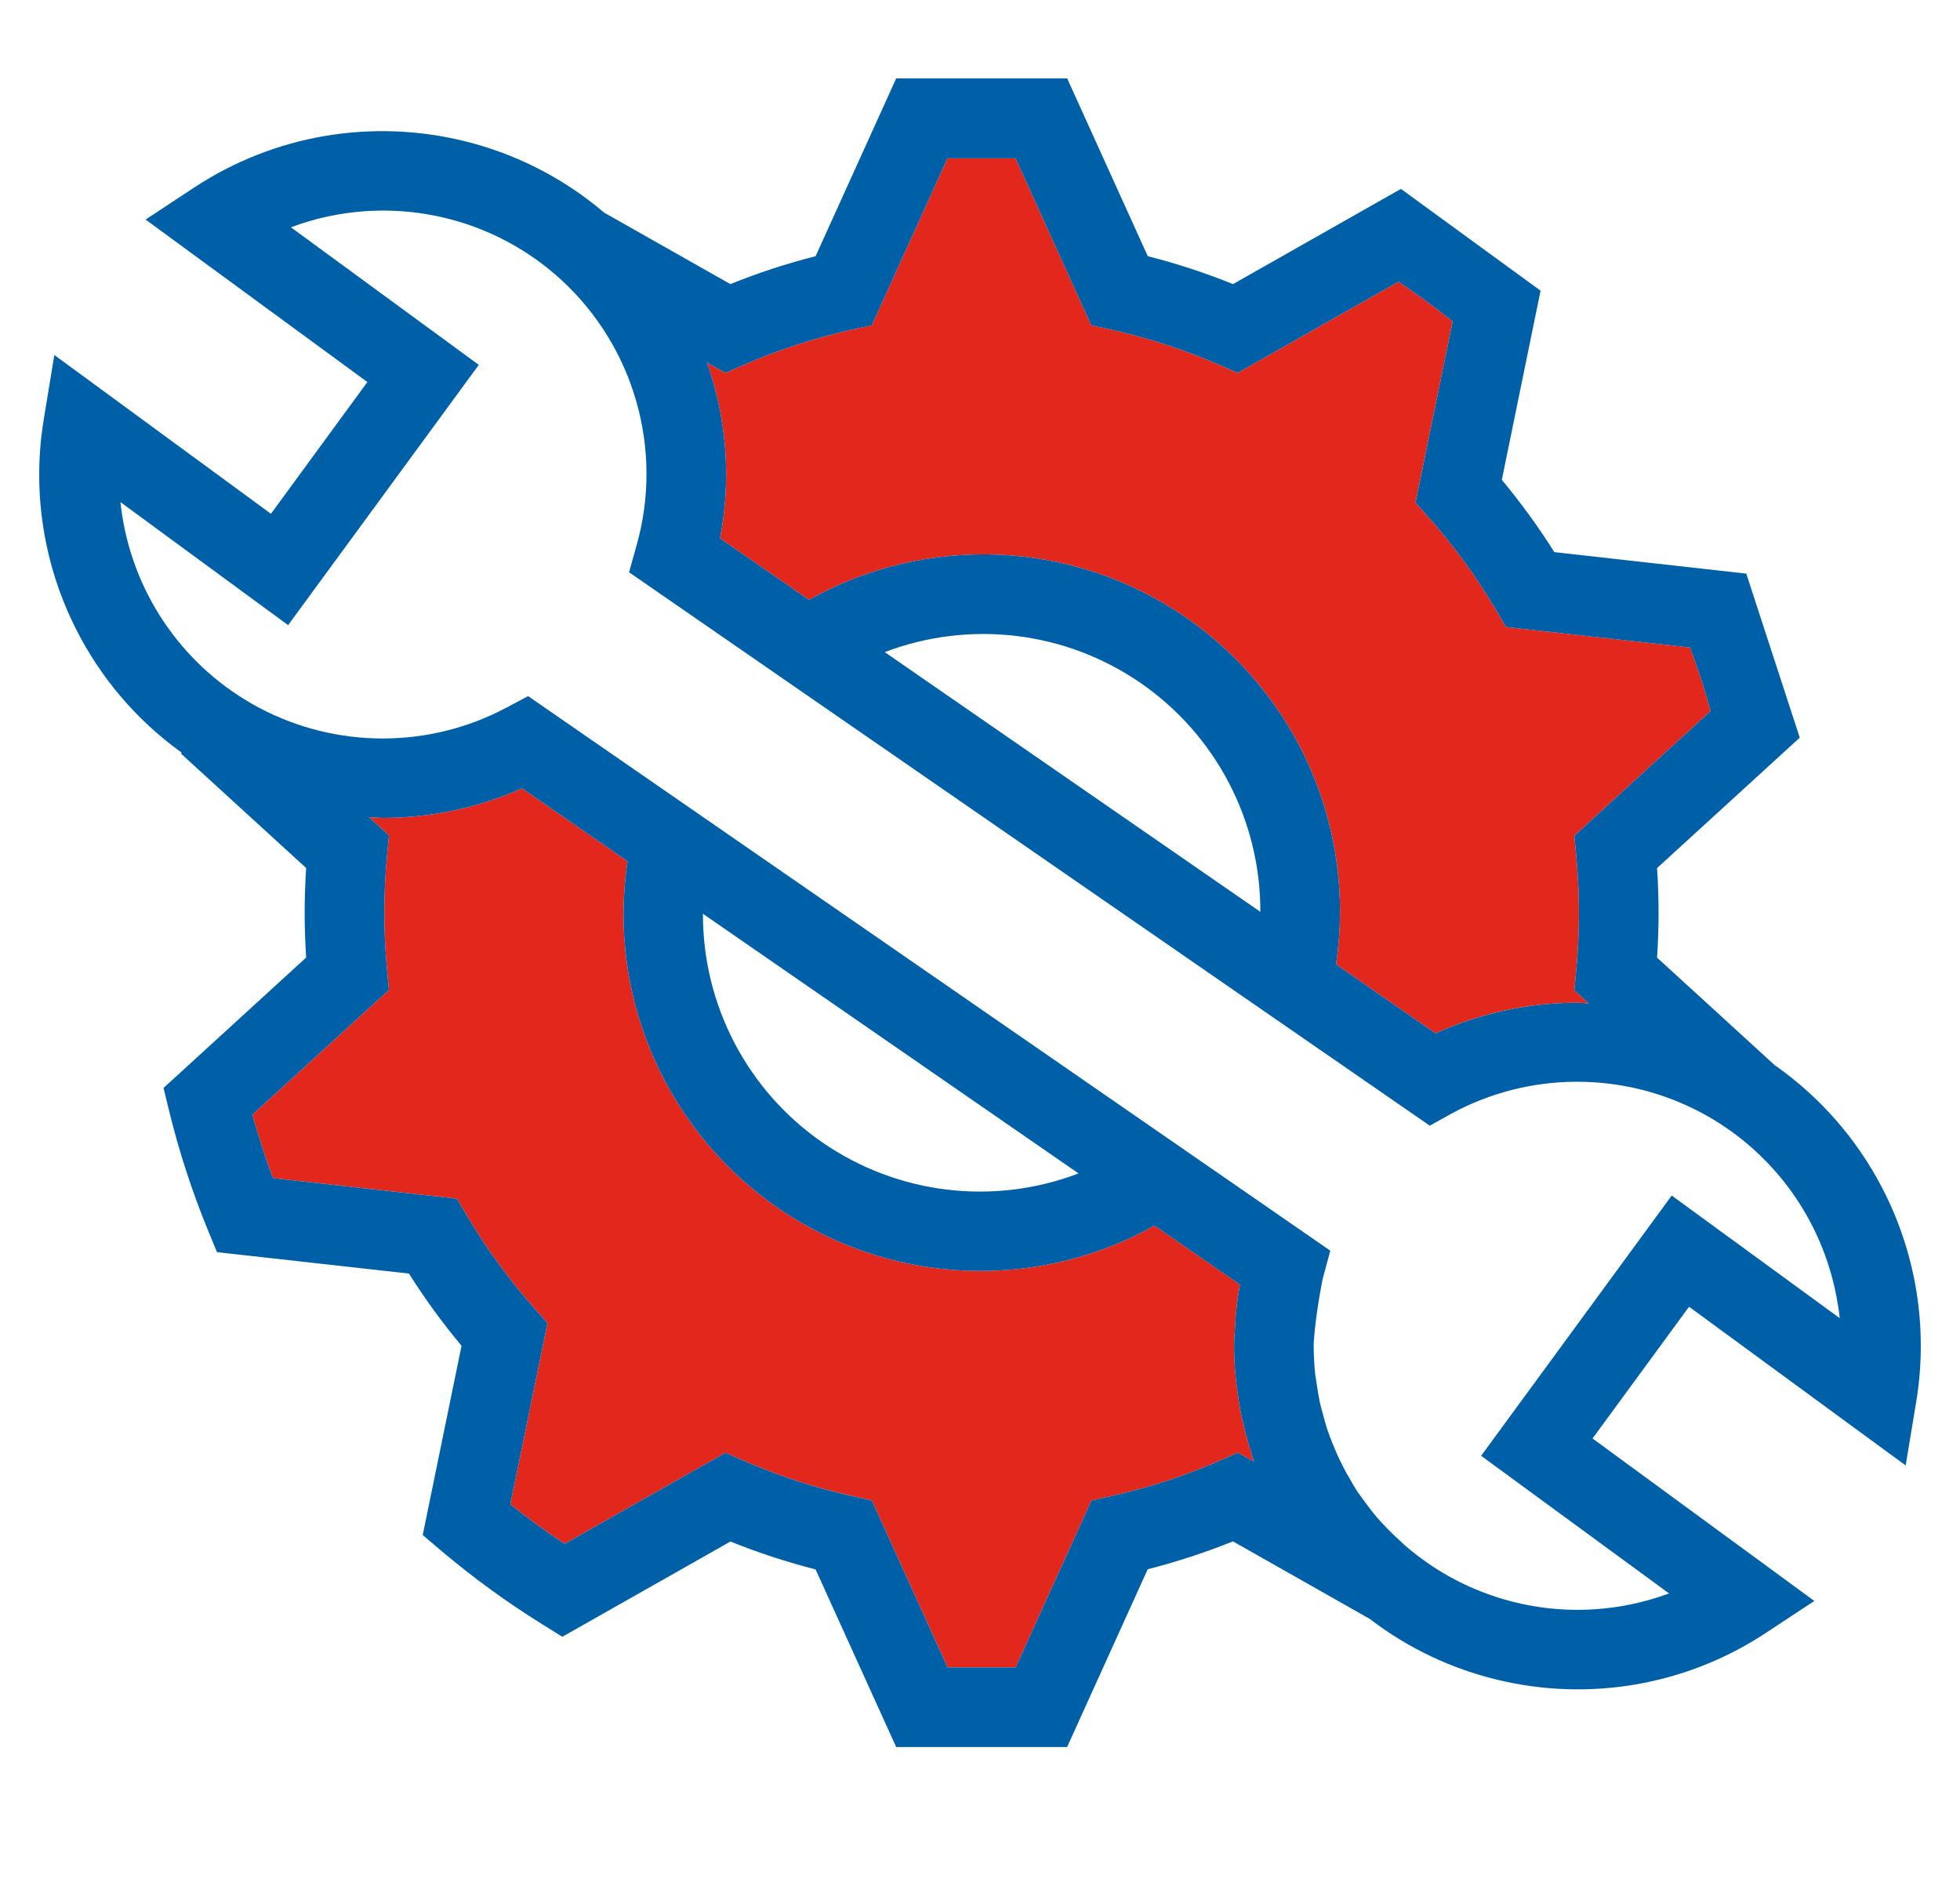
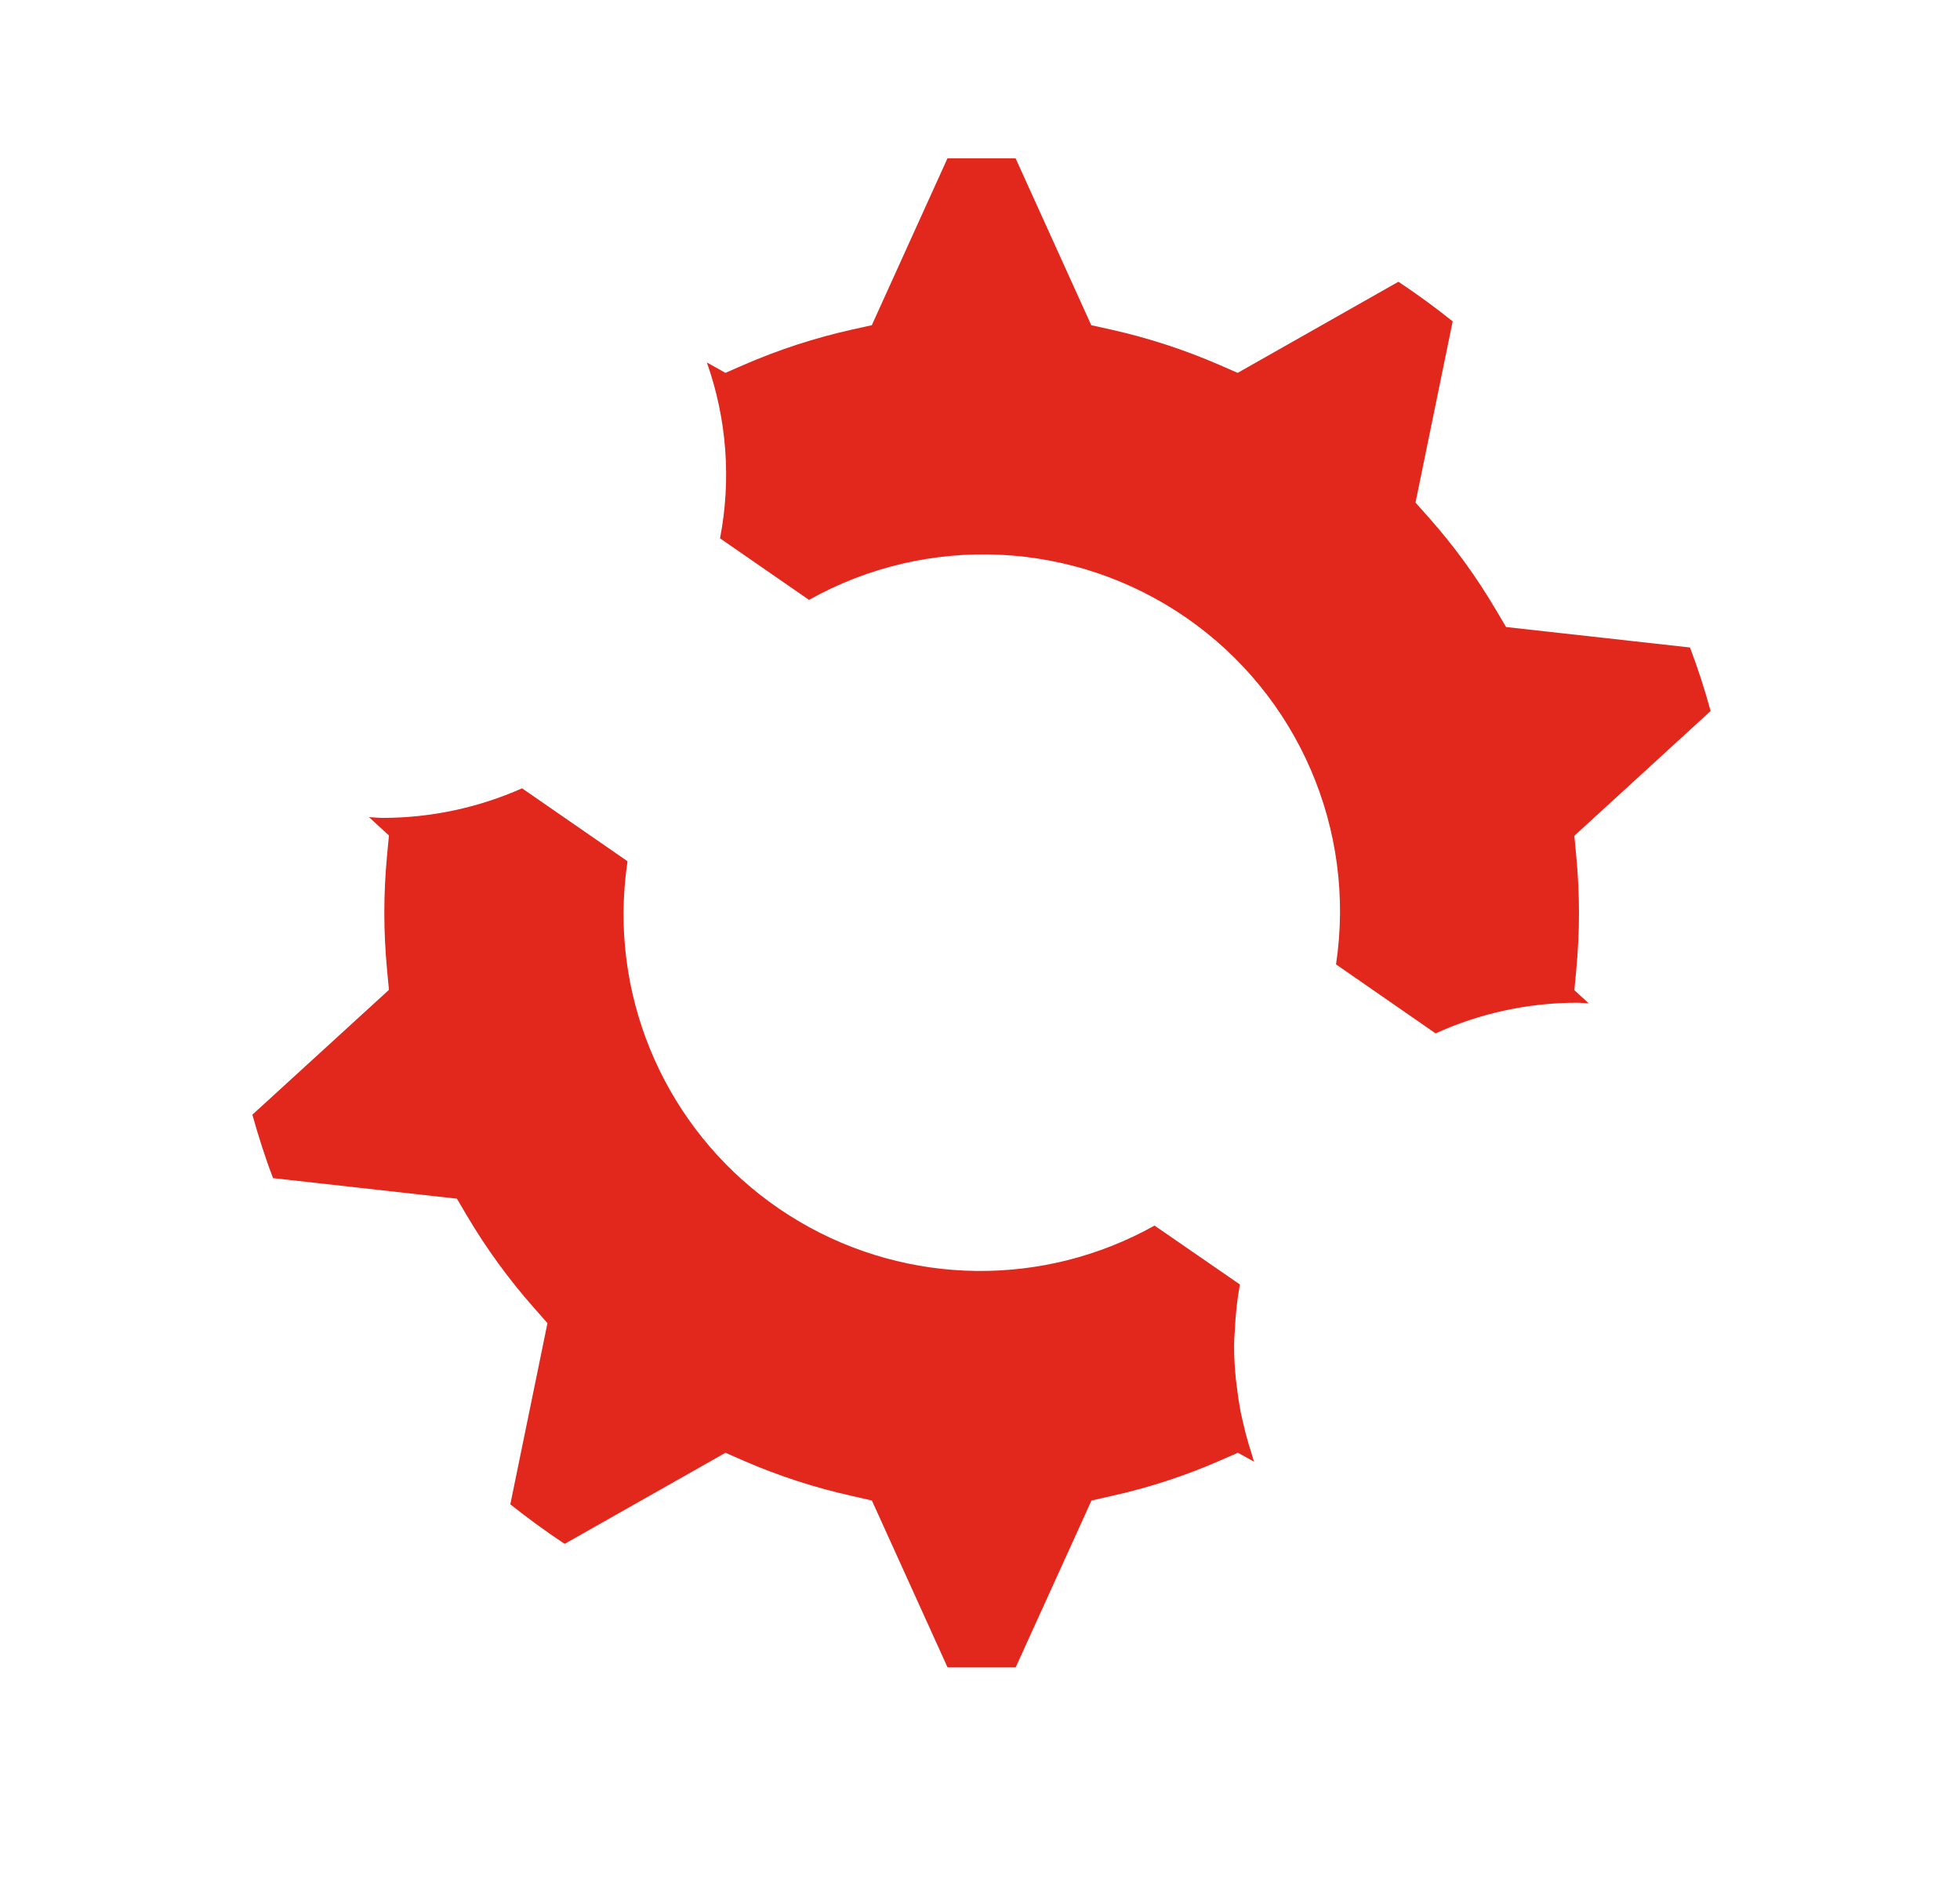
<svg xmlns="http://www.w3.org/2000/svg" width="25" height="24" viewBox="0 0 25 24" fill="none">
  <path d="M10.319 7.65L9.184 6.865C9.329 6.116 9.271 5.342 9.016 4.622L9.253 4.755L9.486 4.653C9.932 4.459 10.396 4.308 10.872 4.202L11.12 4.147L12.085 2.019H12.954L13.919 4.147L14.167 4.202C14.642 4.308 15.106 4.459 15.553 4.653L15.786 4.755L17.837 3.593C18.075 3.751 18.306 3.92 18.529 4.098L18.055 6.409L18.224 6.599C18.547 6.963 18.834 7.358 19.081 7.778L19.21 7.996L21.556 8.257C21.657 8.523 21.744 8.793 21.819 9.067L20.081 10.658L20.105 10.912C20.128 11.16 20.14 11.406 20.14 11.643C20.14 11.879 20.128 12.125 20.105 12.373L20.081 12.627L20.264 12.795C20.238 12.795 20.214 12.793 20.19 12.791C20.167 12.789 20.143 12.787 20.119 12.787C19.495 12.787 18.879 12.92 18.311 13.178L17.041 12.298C17.3 10.58 16.559 8.865 15.13 7.877C13.701 6.889 11.834 6.801 10.319 7.65Z" fill="#E2271D" />
  <path d="M15.85 18.119C15.872 18.218 15.897 18.316 15.925 18.412C15.929 18.422 15.932 18.433 15.935 18.443C15.942 18.465 15.949 18.487 15.956 18.509C15.961 18.525 15.966 18.541 15.97 18.557C15.978 18.585 15.986 18.613 15.996 18.64L15.789 18.526L15.556 18.628C15.11 18.823 14.645 18.974 14.17 19.079L13.922 19.135L12.955 21.263H12.086L11.121 19.135L10.872 19.078C10.396 18.973 9.932 18.822 9.486 18.628L9.254 18.526L7.202 19.688C6.965 19.531 6.734 19.362 6.509 19.184L6.983 16.873L6.815 16.683C6.492 16.318 6.205 15.924 5.957 15.505L5.828 15.286L3.483 15.024C3.381 14.759 3.296 14.489 3.219 14.215L4.961 12.623L4.937 12.369C4.914 12.124 4.902 11.879 4.902 11.639C4.902 11.398 4.914 11.153 4.937 10.908L4.961 10.654L4.707 10.421C4.736 10.421 4.765 10.424 4.793 10.426C4.822 10.428 4.852 10.43 4.881 10.43C5.494 10.43 6.099 10.301 6.659 10.053L8.004 10.983C7.972 11.2 7.955 11.418 7.953 11.636C7.946 13.255 8.799 14.755 10.194 15.577C11.588 16.399 13.314 16.419 14.726 15.629L15.815 16.38C15.78 16.572 15.759 16.765 15.751 16.959C15.745 17.03 15.741 17.099 15.741 17.162C15.741 17.303 15.749 17.443 15.763 17.581C15.765 17.608 15.769 17.635 15.773 17.661C15.775 17.674 15.777 17.688 15.778 17.702C15.79 17.802 15.805 17.9 15.823 17.998C15.829 18.027 15.836 18.055 15.842 18.084C15.845 18.096 15.848 18.108 15.85 18.119Z" fill="#E2271D" />
-   <path fill-rule="evenodd" clip-rule="evenodd" d="M21.323 15.246L18.892 18.565L21.289 20.32C20.976 20.436 20.652 20.503 20.328 20.523C19.5 20.574 18.67 20.317 18.008 19.781C17.94 19.727 17.877 19.669 17.815 19.61C17.776 19.573 17.736 19.536 17.699 19.497C17.635 19.431 17.573 19.364 17.516 19.294C17.475 19.243 17.439 19.192 17.401 19.142C17.371 19.1 17.34 19.059 17.311 19.017C17.275 18.961 17.241 18.904 17.21 18.846C17.184 18.803 17.159 18.76 17.137 18.715C17.107 18.657 17.079 18.599 17.052 18.539C17.03 18.489 17.01 18.441 16.99 18.391C16.97 18.341 16.946 18.276 16.926 18.218C16.907 18.159 16.891 18.1 16.876 18.041C16.86 17.983 16.846 17.935 16.834 17.881C16.819 17.808 16.808 17.734 16.796 17.659C16.79 17.616 16.782 17.574 16.776 17.53C16.763 17.409 16.757 17.287 16.756 17.166C16.756 17.093 16.766 17.019 16.772 16.945C16.789 16.784 16.818 16.597 16.846 16.438C16.857 16.39 16.862 16.342 16.875 16.294L16.968 15.949L6.736 8.877L6.462 9.023C5.475 9.549 4.29 9.549 3.302 9.024C2.365 8.525 1.722 7.616 1.559 6.575C1.55 6.518 1.542 6.46 1.536 6.403L3.675 7.972L6.107 4.653L3.711 2.899C4.02 2.782 4.34 2.715 4.661 2.693C5.565 2.632 6.472 2.938 7.16 3.57C8.091 4.426 8.463 5.733 8.121 6.95L8.024 7.298L18.237 14.355L18.512 14.202C19.5 13.666 20.691 13.659 21.686 14.182C22.603 14.665 23.24 15.54 23.427 16.549C23.443 16.635 23.457 16.722 23.466 16.81L21.323 15.246ZM8.966 11.653C8.966 11.653 8.966 11.653 8.966 11.653L13.757 14.964C12.669 15.379 11.448 15.23 10.49 14.569C9.533 13.907 8.963 12.817 8.966 11.653ZM15.789 18.526L15.556 18.628C15.11 18.823 14.645 18.974 14.17 19.079L13.922 19.135L12.955 21.263H12.086L11.121 19.135L10.872 19.079C10.396 18.973 9.932 18.822 9.486 18.628L9.254 18.526L7.202 19.688C6.965 19.531 6.734 19.363 6.509 19.184L6.983 16.873L6.815 16.683C6.492 16.318 6.205 15.924 5.957 15.505L5.828 15.286L3.483 15.024C3.381 14.759 3.296 14.489 3.219 14.215L4.961 12.623L4.937 12.369C4.914 12.124 4.902 11.879 4.902 11.639C4.902 11.398 4.914 11.153 4.937 10.908L4.961 10.654L4.707 10.421C4.765 10.421 4.822 10.43 4.881 10.43C5.494 10.43 6.099 10.301 6.659 10.053L8.004 10.983C7.972 11.2 7.955 11.418 7.953 11.636C7.946 13.255 8.799 14.755 10.194 15.577C11.588 16.399 13.314 16.419 14.726 15.629L15.815 16.381C15.78 16.572 15.759 16.765 15.751 16.959C15.745 17.03 15.741 17.099 15.741 17.162C15.741 17.303 15.749 17.443 15.763 17.581C15.766 17.622 15.773 17.662 15.778 17.702C15.79 17.802 15.805 17.9 15.823 17.998C15.831 18.038 15.841 18.079 15.85 18.119C15.872 18.218 15.897 18.316 15.925 18.412C15.935 18.445 15.945 18.477 15.956 18.509C15.969 18.553 15.981 18.597 15.996 18.64L15.789 18.526ZM16.076 11.628L11.285 8.316C12.373 7.902 13.594 8.05 14.552 8.712C15.509 9.374 16.079 10.465 16.076 11.628ZM9.253 4.755L9.486 4.653C9.932 4.459 10.396 4.308 10.872 4.202L11.12 4.148L12.085 2.019H12.954L13.919 4.148L14.167 4.202C14.642 4.308 15.106 4.459 15.553 4.653L15.786 4.755L17.837 3.593C18.075 3.751 18.306 3.92 18.529 4.098L18.055 6.409L18.224 6.599C18.547 6.963 18.834 7.358 19.081 7.778L19.21 7.996L21.556 8.257C21.657 8.523 21.744 8.794 21.819 9.067L20.081 10.658L20.105 10.912C20.128 11.16 20.14 11.406 20.14 11.643C20.14 11.879 20.128 12.125 20.105 12.373L20.081 12.627L20.264 12.795C20.213 12.795 20.168 12.787 20.119 12.787C19.495 12.787 18.879 12.921 18.311 13.178L17.041 12.298C17.3 10.581 16.559 8.865 15.13 7.877C13.701 6.889 11.834 6.801 10.319 7.65L9.184 6.865C9.329 6.116 9.271 5.342 9.016 4.622L9.253 4.755ZM23.994 15.123C23.678 14.524 23.222 13.996 22.648 13.591L22.647 13.593L21.136 12.212C21.149 12.019 21.155 11.828 21.155 11.641C21.155 11.454 21.149 11.263 21.136 11.07L22.956 9.407L22.274 7.315L19.826 7.041C19.623 6.719 19.399 6.412 19.156 6.119L19.65 3.707L17.869 2.409L15.727 3.623C15.373 3.48 15.01 3.361 14.64 3.267L13.612 1H11.431L10.403 3.267C10.033 3.361 9.67 3.48 9.316 3.623L7.707 2.712C7.174 2.259 6.557 1.953 5.909 1.796C4.755 1.516 3.506 1.71 2.467 2.398L1.857 2.8L4.686 4.872L3.456 6.552L0.693 4.527L0.559 5.343C0.405 6.271 0.558 7.203 0.965 8.013C1.275 8.632 1.734 9.179 2.318 9.599L2.308 9.61L3.905 11.069C3.893 11.261 3.886 11.452 3.886 11.64C3.886 11.829 3.893 12.02 3.905 12.211L2.086 13.874L2.157 14.166C2.284 14.686 2.45 15.195 2.653 15.69L2.768 15.968L5.216 16.241C5.419 16.562 5.643 16.87 5.887 17.162L5.392 19.575L5.621 19.77C6.03 20.116 6.463 20.432 6.918 20.714L7.172 20.873L9.317 19.658C9.67 19.801 10.033 19.919 10.403 20.014L11.431 22.279H13.611L14.639 20.012C15.009 19.917 15.372 19.799 15.726 19.656L17.47 20.644C17.964 21.023 18.52 21.282 19.1 21.421C20.253 21.7 21.499 21.503 22.532 20.818L23.142 20.416L20.313 18.344L21.544 16.664L24.307 18.688L24.442 17.873C24.6 16.914 24.431 15.951 23.994 15.123Z" fill="#0060A7" />
</svg>